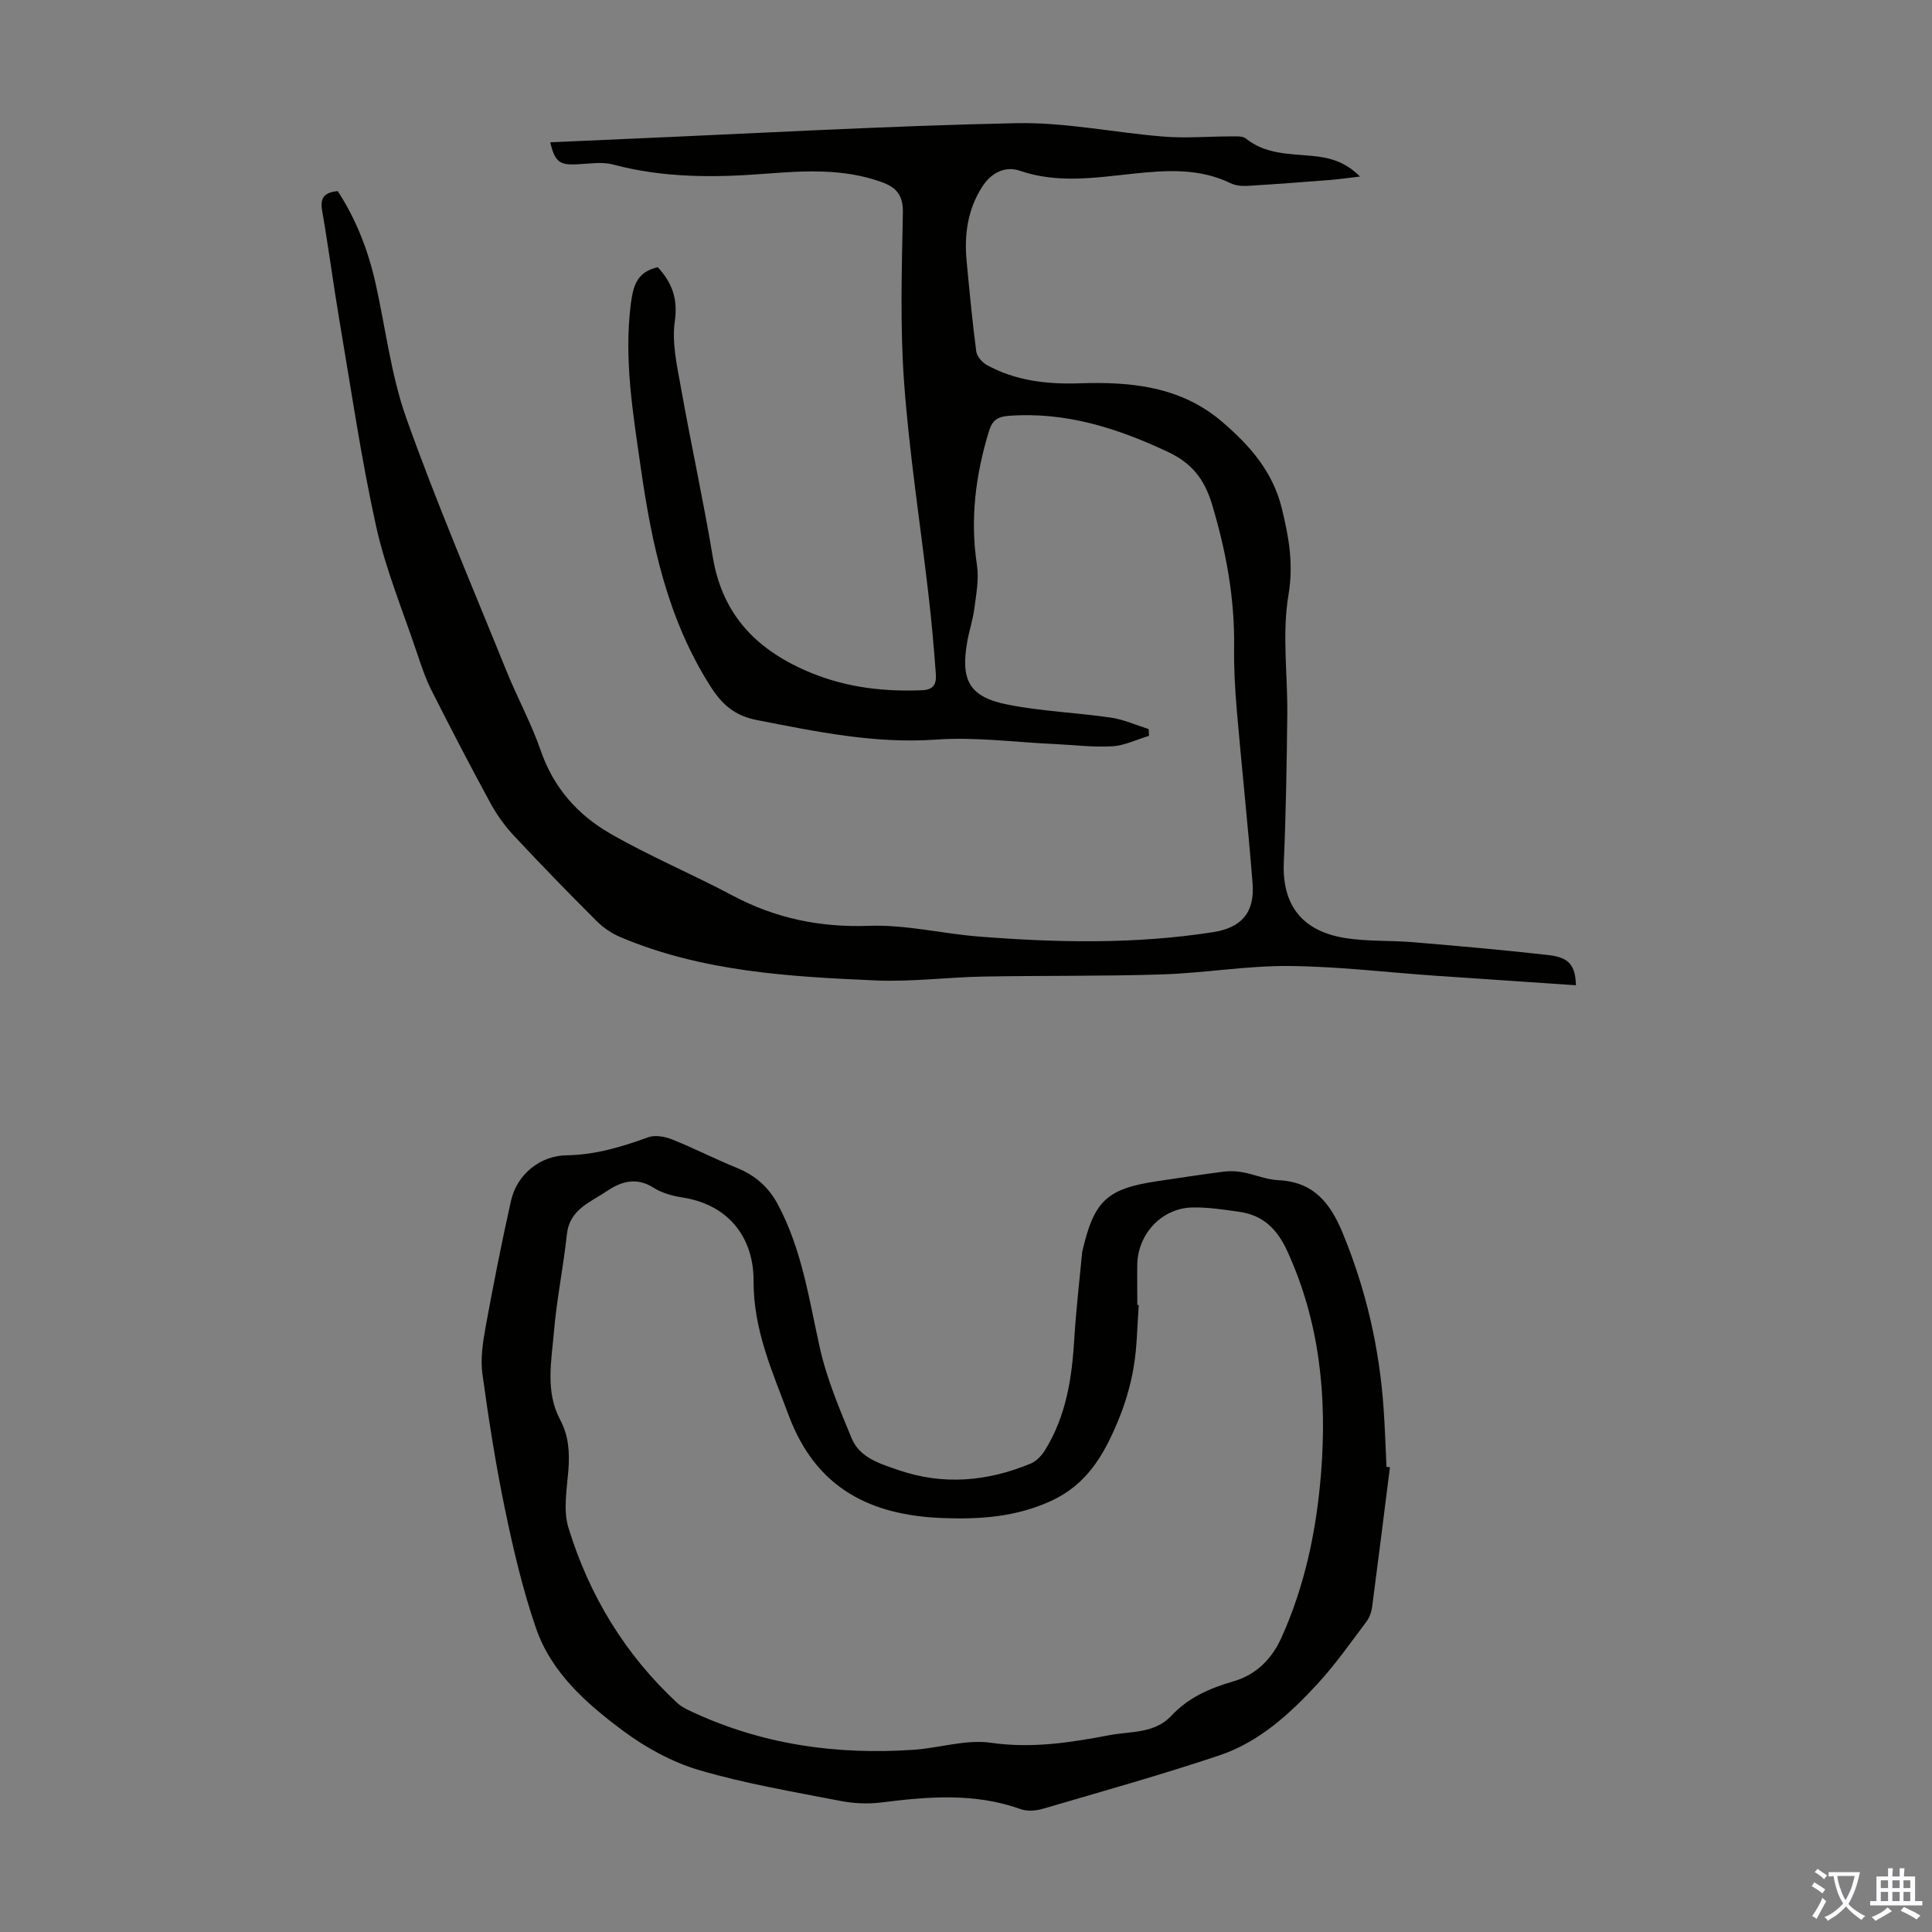
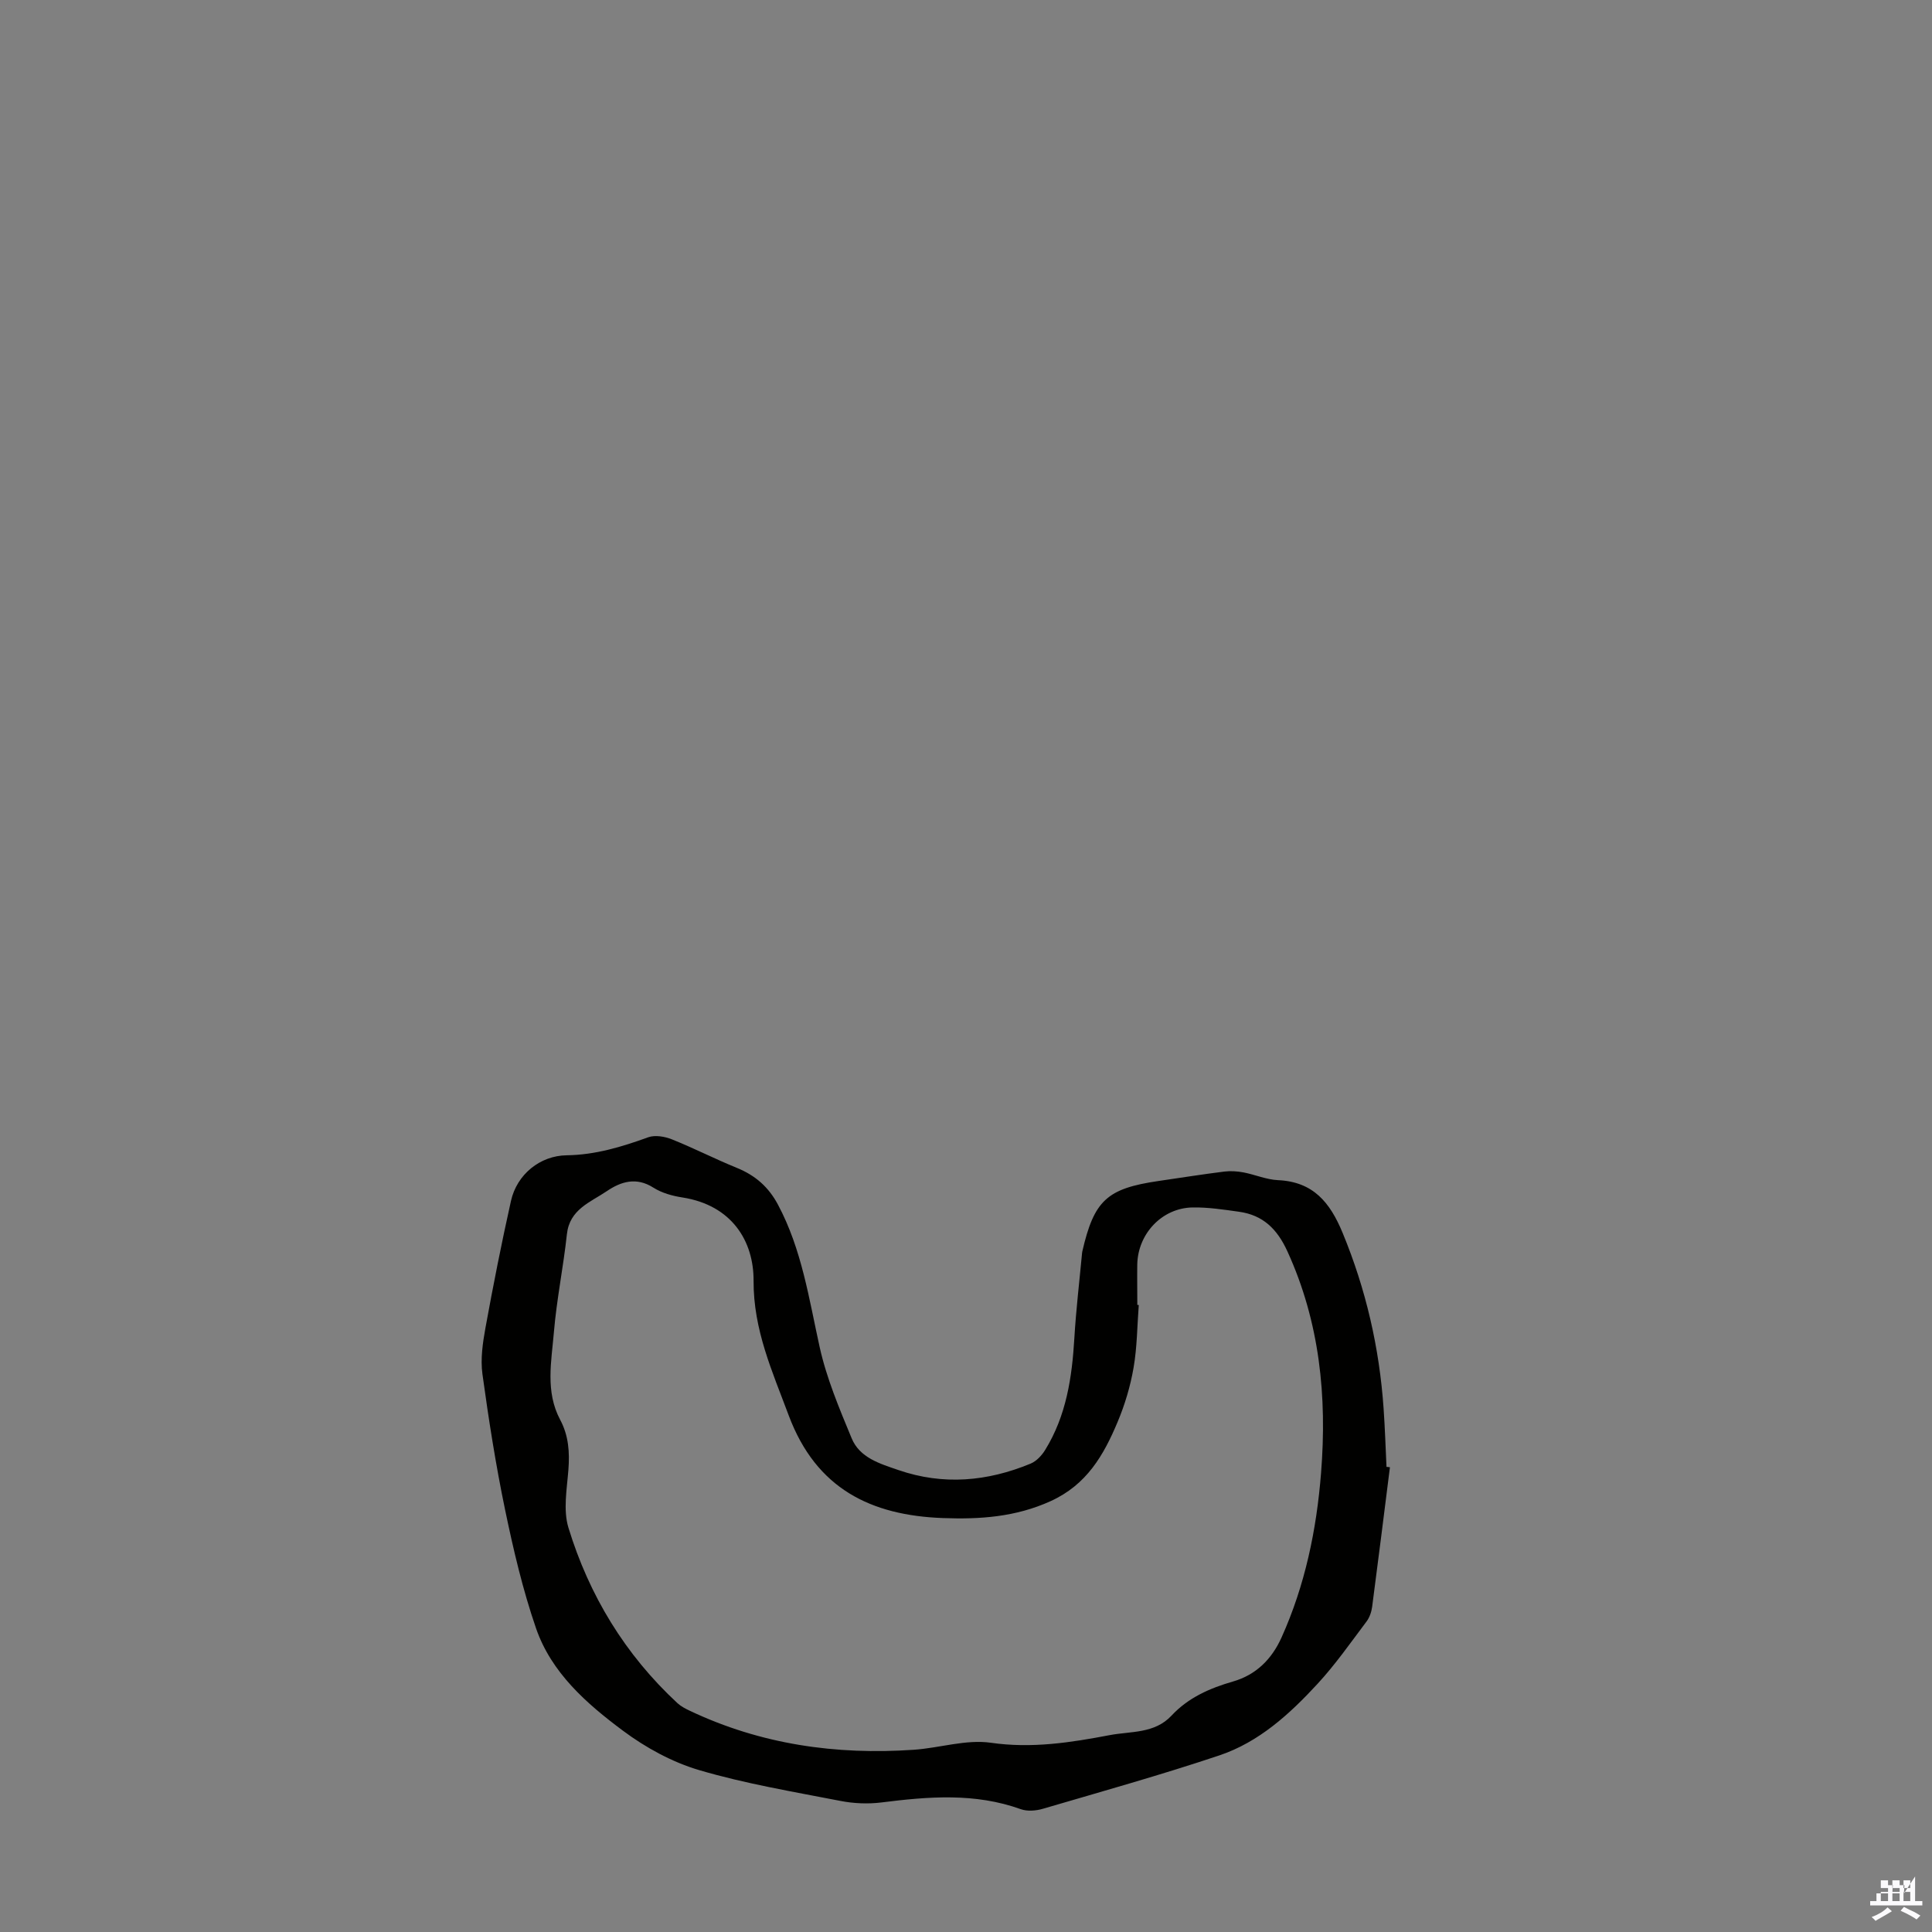
<svg xmlns="http://www.w3.org/2000/svg" enable-background="new 0 0 400 400" viewBox="0 0 400 400">
  <rect x="0" y="0" width="400" height="400" fill="#808080" stroke="none" />
-   <path d="m136.18 55.32c2.96 3.21 4.21 6.53 3.53 11.23-.63 4.37.44 9.07 1.24 13.54 2.09 11.78 4.67 23.47 6.63 35.26 2.03 12.25 9.43 19.51 20.45 24 7.43 3.02 15.07 3.89 22.99 3.55 2.46-.11 2.86-1.58 2.74-3.28-.39-5.46-.88-10.91-1.51-16.35-1.69-14.67-3.98-29.29-5.06-44-.86-11.69-.48-23.49-.26-35.24.07-3.61-1.34-5.24-4.42-6.34-7.82-2.82-15.89-2.35-23.91-1.73-10.66.84-21.2.89-31.65-1.89-2.38-.64-5.09-.15-7.64-.04-3.45.15-4.44-.55-5.39-4.57 5.18-.23 10.27-.46 15.36-.68 27.04-1.16 54.07-2.71 81.13-3.28 10.19-.22 20.41 1.99 30.64 2.79 4.54.36 9.15-.05 13.72-.05 1.08 0 2.47-.13 3.19.45 4.07 3.28 8.97 3.13 13.72 3.59 3.5.34 6.78 1.12 9.89 4.27-2.46.29-4.3.56-6.16.71-5.69.44-11.37.88-17.07 1.22-1.19.07-2.54-.05-3.59-.56-6.56-3.17-13.38-2.68-20.33-1.94-7.75.82-15.5 2.04-23.27-.63-2.99-1.03-5.91.37-7.77 3.27-3.05 4.74-3.77 9.97-3.25 15.45.59 6.24 1.18 12.47 1.99 18.68.14 1.04 1.22 2.29 2.2 2.83 5.96 3.26 12.46 4.01 19.16 3.78 10.69-.36 21.04.62 29.66 8.06 5.68 4.9 10.39 10.22 12.26 17.89 1.46 5.98 2.44 11.47 1.36 17.89-1.35 8.05-.15 16.51-.24 24.79-.12 10.17-.27 20.34-.72 30.49-.39 8.81 3.68 14.33 12.82 15.75 4.61.72 9.37.45 14.04.85 9.34.79 18.67 1.6 27.98 2.66 4.24.48 5.52 2.16 5.64 6.25-9.82-.67-19.62-1.32-29.41-2-10.04-.7-20.08-1.92-30.12-1.99-8.69-.06-17.39 1.46-26.1 1.74-12.4.4-24.81.22-37.21.45-7.37.14-14.76 1.12-22.1.8-17.98-.78-35.99-1.82-52.91-8.98-1.79-.76-3.53-1.94-4.91-3.32-5.78-5.77-11.48-11.63-17.06-17.6-1.88-2.01-3.55-4.31-4.87-6.72-4.22-7.76-8.29-15.59-12.27-23.48-1.25-2.47-2.12-5.14-3.01-7.77-2.91-8.68-6.46-17.23-8.43-26.12-3.11-14.06-5.18-28.36-7.59-42.57-1.29-7.6-2.28-15.25-3.6-22.85-.46-2.64.47-3.76 3.24-4.01 3.67 5.64 6.17 11.91 7.7 18.56 2.18 9.47 3.25 19.32 6.48 28.41 6.28 17.66 13.69 34.92 20.72 52.31 2.26 5.59 5.19 10.94 7.15 16.62 2.64 7.64 7.66 13.26 14.34 17.1 8.2 4.72 16.98 8.39 25.35 12.84 8.9 4.74 18.14 6.64 28.3 6.27 7.52-.27 15.09 1.62 22.66 2.22 16.2 1.28 32.4 1.61 48.54-.91 5.86-.91 8.65-4.06 8.16-10.14-.95-11.92-2.23-23.82-3.26-35.74-.37-4.34-.62-8.71-.56-13.07.14-10.16-1.65-19.9-4.58-29.64-1.6-5.32-4.28-8.57-9.17-10.86-10.48-4.92-21.19-8.34-32.97-7.44-2.21.17-3.33.89-4.01 3.09-2.8 9.11-3.97 18.28-2.51 27.81.44 2.88-.15 5.96-.53 8.91-.29 2.32-1.06 4.57-1.47 6.88-1.45 8.12.43 11.54 8.45 13.11 6.99 1.38 14.19 1.64 21.25 2.67 2.68.39 5.24 1.56 7.85 2.38.02.47.05.93.07 1.4-2.54.76-5.05 2.01-7.62 2.16-3.99.24-8.02-.29-12.04-.47-8.12-.37-16.3-1.49-24.36-.92-12.73.91-24.87-1.64-37.16-4.04-4.61-.9-7.19-3.17-9.64-7.02-8.78-13.79-12.1-29.16-14.37-44.99-1.63-11.41-3.58-22.72-2.07-34.35.51-3.72 1.33-6.42 5.55-7.4z" fill="#010100" />
  <path d="m287.77 303.78c-1.22 9.63-2.41 19.26-3.68 28.88-.14 1.06-.53 2.21-1.16 3.05-3.29 4.37-6.44 8.89-10.14 12.9-5.77 6.26-12.14 12.08-20.35 14.83-12.06 4.04-24.32 7.47-36.53 11.05-1.42.42-3.22.56-4.57.08-9.48-3.41-19.08-2.62-28.78-1.4-2.82.36-5.82.23-8.61-.32-9.76-1.9-19.62-3.55-29.14-6.35-5.62-1.65-11.12-4.66-15.84-8.18-7.53-5.61-14.81-11.99-17.99-21.2-2.75-7.98-4.69-16.28-6.41-24.55-1.93-9.29-3.4-18.69-4.69-28.1-.42-3.11.06-6.43.63-9.56 1.6-8.79 3.33-17.56 5.28-26.27 1.23-5.51 6.04-9.38 11.53-9.45 5.92-.08 11.4-1.74 16.89-3.73 1.41-.51 3.42-.16 4.9.43 4.55 1.82 8.93 4.07 13.48 5.92 3.79 1.55 6.53 3.93 8.49 7.62 4.93 9.26 6.4 19.42 8.62 29.46 1.43 6.47 4.07 12.72 6.62 18.88 1.67 4.05 5.82 5.26 9.66 6.58 9.31 3.21 18.44 2.38 27.39-1.32 1.21-.5 2.33-1.7 3.03-2.85 4.36-7.07 5.55-14.97 6.03-23.09.35-5.9 1.05-11.78 1.6-17.66.01-.11.03-.22.05-.33 2.44-10.58 5.1-13.03 15.79-14.59 4.54-.66 9.06-1.38 13.61-1.95 1.29-.16 2.66-.07 3.95.17 2.41.46 4.77 1.5 7.18 1.61 7.28.33 10.76 4.61 13.36 10.9 4.84 11.71 7.62 23.81 8.49 36.39.28 4.02.41 8.04.6 12.07.26.01.49.05.71.08zm-52.3-33.61c.1.01.2.02.3.02-.33 4.34-.34 8.73-1.08 13-.66 3.82-1.8 7.64-3.31 11.23-2.87 6.84-6.37 12.97-13.85 16.37-7.27 3.31-14.69 3.79-22.27 3.51-14.88-.54-26.27-6.03-31.96-21.24-3.41-9.14-7.33-17.73-7.28-27.9.04-8.17-4.47-15.64-14.75-17.24-2.07-.32-4.26-.93-5.99-2.03-3.55-2.26-6.73-1.26-9.67.74-3.38 2.29-7.68 3.74-8.24 8.9-.73 6.78-2.12 13.49-2.69 20.27-.51 6.06-1.81 12.31 1.29 18.13 1.76 3.3 1.99 6.72 1.71 10.38-.31 3.99-1.11 8.33.01 11.99 4.29 14.02 11.74 26.29 22.58 36.33.72.66 1.65 1.14 2.54 1.56 14.71 6.98 30.28 9.19 46.39 8.08 5.34-.37 10.82-2.19 15.96-1.45 8.45 1.22 16.5-.04 24.59-1.58 4.38-.83 9.29-.27 12.81-4.05 3.46-3.71 7.91-5.67 12.71-7.05 4.79-1.38 8.03-4.62 10.05-9.1 4.88-10.83 7.26-22.3 8.19-34.07 1.26-15.83-.26-31.22-6.98-45.92-2.12-4.63-5.06-7.48-10-8.17-3.2-.45-6.44-.95-9.65-.89-6.29.12-11.28 5.42-11.42 11.77-.04 2.81.01 5.61.01 8.41z" fill="#010100" />
  <g fill="#fbfafc">
-     <path d="m377.9 391.2c-.2.3-.4.5-.6.8-.7-.6-1.4-1-2.2-1.5.2-.3.4-.5.5-.8.6.4 1.4.8 2.3 1.5zm-1.8 6.1c-.2-.2-.5-.4-.9-.6.4-.6.8-1.2 1.2-1.9s.7-1.3.9-1.9c.3.3.5.5.8.7-.7 1.3-1.4 2.6-2 3.7zm2.2-9c-.3.3-.5.5-.6.8-.6-.6-1.3-1.1-2-1.5.3-.3.5-.5.6-.7.6.5 1.3.9 2 1.4zm.3.2v-.9h2 4.5c-.3 1.3-.6 2.5-1 3.6s-.9 2.1-1.4 3c.4.5 1 1 1.6 1.4s1.2.8 1.9 1.1c-.3.2-.5.4-.8.8-.4-.3-1-.7-1.6-1.2s-1.2-1.1-1.6-1.6c-.5.6-1.1 1.1-1.7 1.6s-1.4.9-2.1 1.4c-.1-.3-.3-.5-.7-.8.6-.2 1.2-.5 1.9-1s1.4-1.1 2-1.8c-.5-.8-.9-1.6-1.2-2.5s-.6-2-.8-3.2c-.4.1-.7.1-1 .1zm2.5 2.7c.3 1 .7 1.7 1 2.2.3-.5.6-1.1 1-2s.6-1.9.9-3h-3.2-.4c.1.9.3 1.8.7 2.8z" />
-     <path d="m396.5 388.5v1.5 3.6h1.5v.9c-.4 0-1 0-1.7 0h-7.9c-.5 0-.9 0-1.2 0v-.9h1.3v-3.5c0-.7 0-1.2 0-1.6h2.4c0-.8 0-1.4 0-1.7h1c0 .3-.1.8-.1 1.7h1.5c0-.8 0-1.4 0-1.7h1c0 .3-.1.9-.1 1.7zm-8.2 9.2c-.2-.3-.5-.5-.8-.8.8-.3 1.4-.6 1.9-.9s1-.7 1.4-1.1c.3.3.6.5.9.8-1.6 1-2.8 1.6-3.4 2zm2.6-6.8v-1.6h-1.5v1.6zm0 2.7v-1.9h-1.5v1.9zm2.4-2.7v-1.6h-1.5v1.6zm0 2.7v-1.9h-1.5v1.9zm.2 2 .7-.8c.4.2.9.5 1.6.8s1.3.7 1.8 1c-.3.3-.5.5-.8.8-.4-.3-1.5-1-3.3-1.8zm2-4.7v-1.6h-1.4v1.6zm0 2.7v-1.9h-1.4v1.9z" />
+     <path d="m396.5 388.5v1.5 3.6h1.5v.9c-.4 0-1 0-1.7 0h-7.9c-.5 0-.9 0-1.2 0v-.9h1.3c0-.7 0-1.2 0-1.6h2.4c0-.8 0-1.4 0-1.7h1c0 .3-.1.8-.1 1.7h1.5c0-.8 0-1.4 0-1.7h1c0 .3-.1.9-.1 1.7zm-8.2 9.2c-.2-.3-.5-.5-.8-.8.8-.3 1.4-.6 1.9-.9s1-.7 1.4-1.1c.3.3.6.5.9.8-1.6 1-2.8 1.6-3.4 2zm2.6-6.8v-1.6h-1.5v1.6zm0 2.7v-1.9h-1.5v1.9zm2.4-2.7v-1.6h-1.5v1.6zm0 2.7v-1.9h-1.5v1.9zm.2 2 .7-.8c.4.2.9.5 1.6.8s1.3.7 1.8 1c-.3.3-.5.5-.8.8-.4-.3-1.5-1-3.3-1.8zm2-4.7v-1.6h-1.4v1.6zm0 2.7v-1.9h-1.4v1.9z" />
  </g>
</svg>